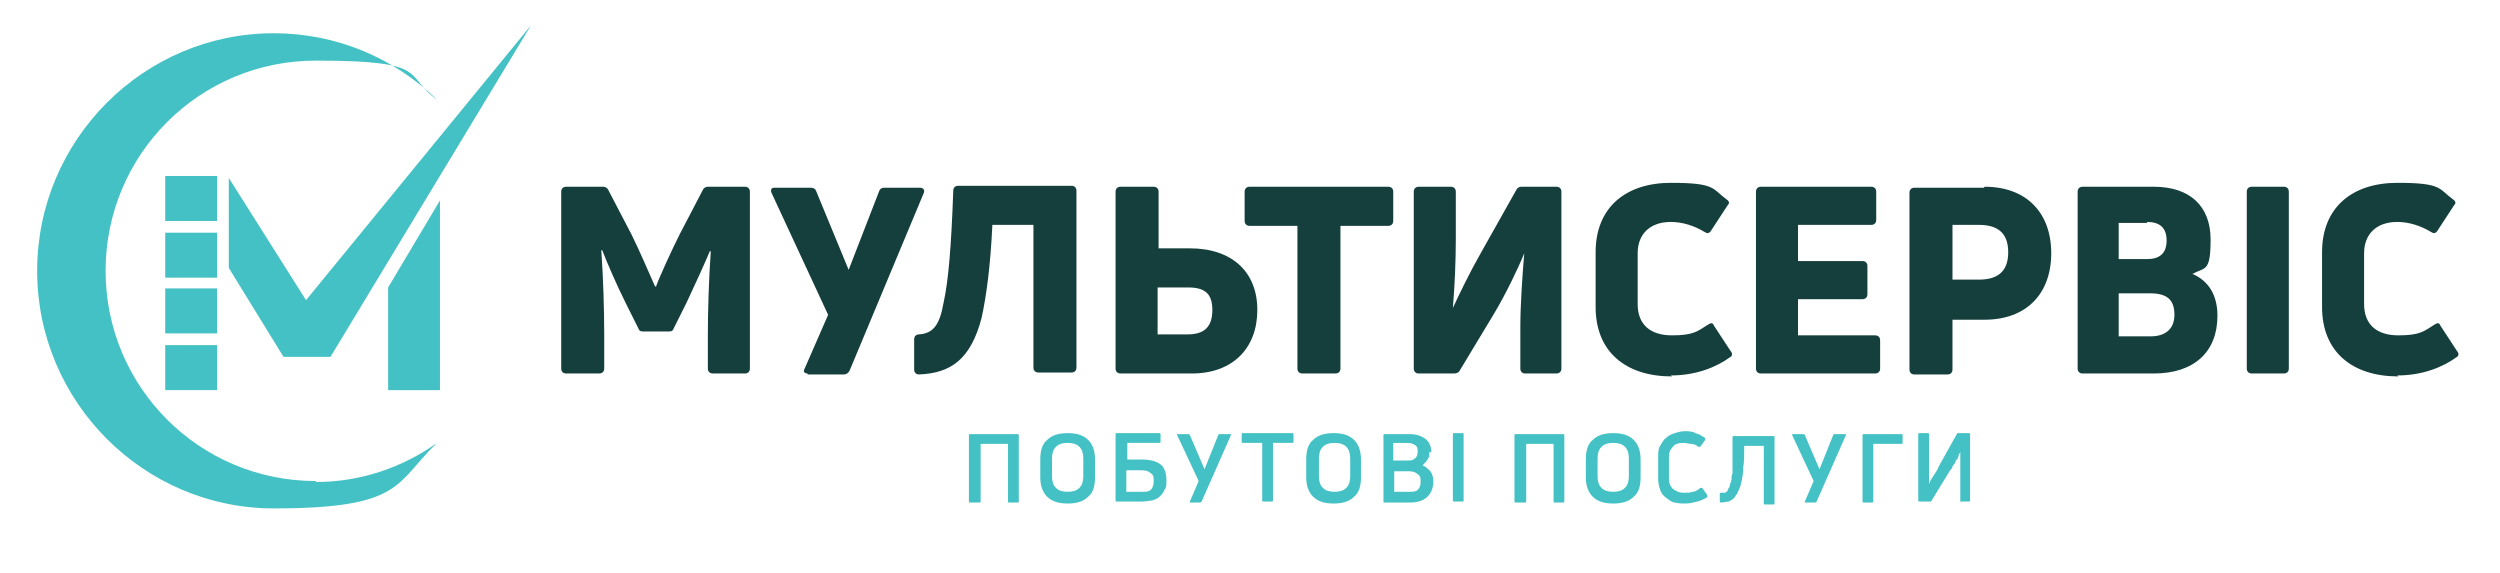
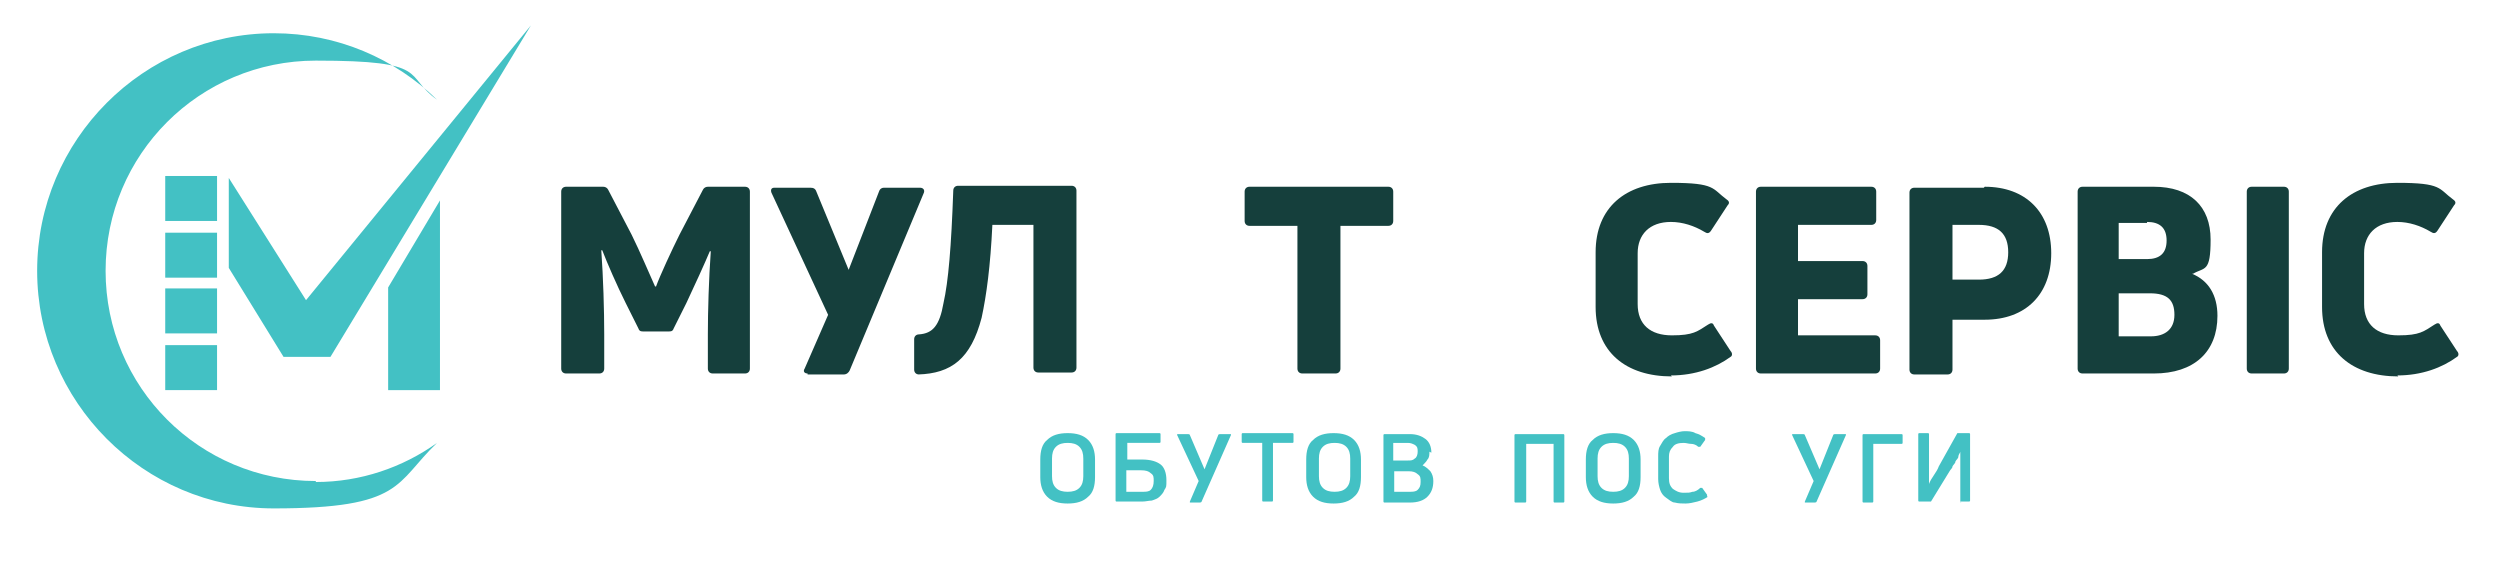
<svg xmlns="http://www.w3.org/2000/svg" id="mult-svg" version="1.1" viewBox="0 0 255.7 58.6">
  <defs>
    <style>
      .st0 {
        fill: #43c1c4;
      }

      .st1 {
        fill: #153f3c;
      }
    </style>
  </defs>
  <g>
    <path class="st1" d="M57.9,38.2c-.3,0-.5-.2-.5-.5v-18.1c0-.3.2-.5.5-.5h3.8c.2,0,.4.1.5.3l2.4,4.6c.8,1.6,1.9,4.2,2.4,5.3h.1c.4-1.1,1.6-3.7,2.4-5.3l2.4-4.6c.1-.2.3-.3.5-.3h3.8c.3,0,.5.2.5.5v18.1c0,.3-.2.5-.5.5h-3.3c-.3,0-.5-.2-.5-.5v-3.5c0-2.4.1-5.7.3-8.5h-.1c-.5,1.2-1.6,3.6-2.4,5.3l-1.3,2.6c-.1.3-.3.3-.5.3h-2.6c-.2,0-.4,0-.5-.3l-1.3-2.6c-.9-1.8-1.9-4.1-2.4-5.4h-.1c.2,2.8.3,6.1.3,8.6v3.5c0,.3-.2.5-.5.5h-3.3Z" />
    <path class="st1" d="M82.6,38.2c-.3,0-.5-.2-.3-.5l2.4-5.5-5.8-12.5c-.1-.3,0-.5.3-.5h3.7c.3,0,.5.1.6.4l3.3,8,3.1-8c.1-.3.3-.4.5-.4h3.7c.3,0,.5.2.4.5l-7.6,18.2c-.1.2-.3.4-.6.4h-3.7Z" />
    <path class="st1" d="M94,38.3c-.3,0-.5-.2-.5-.5v-3.1c0-.3.2-.5.5-.5,1.4-.1,2.1-.9,2.5-3.2.5-2.2.8-5.8,1-11.5,0-.3.2-.5.5-.5h11.6c.3,0,.5.2.5.5v18.1c0,.3-.2.5-.5.5h-3.4c-.3,0-.5-.2-.5-.5v-14.6h-4.2c-.2,4.2-.6,7.2-1.1,9.5-1.1,4.2-3.1,5.7-6.5,5.8Z" />
-     <path class="st1" d="M114.6,38.2c-.3,0-.5-.2-.5-.5v-18.1c0-.3.2-.5.5-.5h3.4c.3,0,.5.2.5.5v5.8h3.2c4.3,0,6.9,2.4,6.9,6.3s-2.5,6.5-6.7,6.5h-7.2ZM118.4,34.2h3.1c1.7,0,2.5-.8,2.5-2.5s-.8-2.3-2.5-2.3h-3.1v4.9Z" />
    <path class="st1" d="M142,19.1c.3,0,.5.2.5.5v3c0,.3-.2.5-.5.5h-4.9v14.6c0,.3-.2.5-.5.5h-3.4c-.3,0-.5-.2-.5-.5v-14.6h-4.9c-.3,0-.5-.2-.5-.5v-3c0-.3.2-.5.5-.5h14Z" />
-     <path class="st1" d="M156,38.2c-.3,0-.5-.2-.5-.5v-4.2c0-2.3.2-5.2.4-7.6h0c-.6,1.5-1.9,4.2-3.1,6.2l-3.5,5.8c-.1.2-.3.3-.6.3h-3.6c-.3,0-.5-.2-.5-.5v-18.1c0-.3.2-.5.5-.5h3.3c.3,0,.5.2.5.5v4.8c0,2.2-.1,4.7-.3,7.1h0c.6-1.3,1.7-3.6,2.9-5.7l3.6-6.4c.1-.2.3-.3.5-.3h3.6c.3,0,.5.2.5.5v18.1c0,.3-.2.5-.5.5h-3.3Z" />
    <path class="st1" d="M171,38.5c-4.7,0-7.8-2.5-7.8-7.1v-5.6c0-4.6,3.1-7.1,7.7-7.1s4.2.6,5.7,1.7c.3.2.3.4.1.6l-1.7,2.6c-.2.3-.4.3-.7.1-1-.6-2.2-1-3.4-1-2.2,0-3.4,1.3-3.4,3.2v5.2c0,2.1,1.3,3.2,3.5,3.2s2.6-.4,3.7-1.1c.3-.2.5-.2.6.1l1.7,2.6c.2.2.2.5,0,.6-1.5,1.1-3.6,1.9-6.1,1.9Z" />
    <path class="st1" d="M183.9,34.3h7.9c.3,0,.5.2.5.5v2.9c0,.3-.2.5-.5.5h-11.7c-.3,0-.5-.2-.5-.5v-18.1c0-.3.2-.5.5-.5h11.3c.3,0,.5.2.5.5v2.9c0,.3-.2.5-.5.5h-7.5v3.7h6.6c.3,0,.5.2.5.5v2.9c0,.3-.2.5-.5.5h-6.6v3.9Z" />
    <path class="st1" d="M203,19.1c4.2,0,6.8,2.6,6.8,6.8s-2.6,6.8-6.8,6.8h-3.3v5.1c0,.3-.2.5-.5.5h-3.4c-.3,0-.5-.2-.5-.5v-18.1c0-.3.2-.5.5-.5h7.1ZM202.4,28.6c2,0,3-.9,3-2.8s-1-2.8-3-2.8h-2.7v5.6h2.7Z" />
    <path class="st1" d="M224.2,28c1.7.7,2.6,2.2,2.6,4.3,0,3.7-2.4,5.9-6.5,5.9h-7.3c-.3,0-.5-.2-.5-.5v-18.1c0-.3.2-.5.5-.5h7.3c3.7,0,5.8,2,5.8,5.4s-.6,2.8-1.8,3.5ZM219.6,22.8h-2.9v3.7h2.9c1.3,0,2-.6,2-1.9s-.7-1.9-2-1.9ZM220,34.4c1.4,0,2.4-.7,2.4-2.2s-.7-2.2-2.5-2.2h-3.2v4.4h3.3Z" />
    <path class="st1" d="M234.1,37.7c0,.3-.2.5-.5.5h-3.3c-.3,0-.5-.2-.5-.5v-18.1c0-.3.2-.5.5-.5h3.3c.3,0,.5.2.5.5v18.1Z" />
    <path class="st1" d="M245.3,38.5c-4.7,0-7.8-2.5-7.8-7.1v-5.6c0-4.6,3.1-7.1,7.7-7.1s4.2.6,5.7,1.7c.3.2.3.4.1.6l-1.7,2.6c-.2.3-.4.3-.7.1-1-.6-2.2-1-3.4-1-2.2,0-3.4,1.3-3.4,3.2v5.2c0,2.1,1.3,3.2,3.5,3.2s2.6-.4,3.7-1.1c.3-.2.5-.2.6.1l1.7,2.6c.2.2.2.5,0,.6-1.5,1.1-3.6,1.9-6.1,1.9Z" />
  </g>
  <g>
    <g>
      <polygon class="st0" points="39.7 39.9 45 39.9 45 20.5 39.7 29.4 39.7 39.9" />
      <polygon class="st0" points="31.3 30.7 23.4 18.2 23.4 27.4 29 36.5 33.8 36.5 54.3 2.6 31.3 30.7" />
      <rect class="st0" x="16.9" y="35.3" width="5.3" height="4.6" />
      <rect class="st0" x="16.9" y="29.5" width="5.3" height="4.6" />
      <rect class="st0" x="16.9" y="23.8" width="5.3" height="4.6" />
      <rect class="st0" x="16.9" y="18" width="5.3" height="4.6" />
    </g>
    <path class="st0" d="M32.3,49.2c-11.9,0-21.5-9.6-21.5-21.5S20.4,6.2,32.3,6.2s8.9,1.5,12.4,4c-4.3-4.2-10.2-6.8-16.7-6.8C14.7,3.4,3.8,14.3,3.8,27.7s10.9,24.3,24.2,24.3,12.4-2.6,16.7-6.7c-3.5,2.5-7.8,4-12.4,4Z" />
  </g>
  <g>
-     <path class="st0" d="M99.2,51.4c0,0-.1,0-.1-.1v-6.8c0,0,0-.1.1-.1h4.9c0,0,.1,0,.1.1v6.8c0,0,0,.1-.1.1h-.9c0,0-.1,0-.1-.1v-5.9h-2.8v5.9c0,0,0,.1-.1.1h-.9Z" />
    <path class="st0" d="M111.3,50.8c-.5.5-1.2.7-2.1.7s-1.6-.2-2.1-.7c-.5-.5-.7-1.2-.7-2v-1.8c0-.9.2-1.6.7-2,.5-.5,1.2-.7,2.1-.7s1.6.2,2.1.7c.5.5.7,1.2.7,2v1.8c0,.9-.2,1.6-.7,2ZM108,49.9c.3.3.7.4,1.2.4s.9-.1,1.2-.4c.3-.3.4-.7.4-1.2v-1.8c0-.5-.1-.9-.4-1.2-.3-.3-.7-.4-1.2-.4s-.9.1-1.2.4c-.3.3-.4.7-.4,1.2v1.8c0,.5.1.9.4,1.2Z" />
    <path class="st0" d="M116.8,47c.9,0,1.5.2,1.9.5.4.3.6.9.6,1.6s0,.7-.2,1c-.1.3-.3.5-.5.7-.2.2-.5.3-.8.4-.3,0-.6.1-1,.1h-2.6c0,0-.1,0-.1-.1v-6.8c0,0,0-.1.1-.1h4.4c0,0,.1,0,.1.1v.8c0,0,0,.1-.1.1h-3.3v1.7h1.5ZM116.8,50.3c.4,0,.7,0,.9-.2.2-.2.3-.5.3-.9s0-.6-.3-.8c-.2-.2-.5-.3-1-.3h-1.5v2.2h1.5Z" />
    <path class="st0" d="M121.8,51.4c0,0,0,0-.1,0,0,0,0,0,0-.1l.9-2.1-2.2-4.7c0,0,0,0,0-.1,0,0,0,0,.1,0h1c0,0,.2,0,.2.1l1.5,3.5,1.4-3.5c0,0,0-.1.2-.1h1c0,0,0,0,.1,0,0,0,0,0,0,.1l-3,6.8c0,0,0,.1-.2.1h-1Z" />
    <path class="st0" d="M132.2,44.3c0,0,.1,0,.1.1v.8c0,0,0,.1-.1.1h-2v5.9c0,0,0,.1-.1.1h-.9c0,0-.1,0-.1-.1v-5.9h-2c0,0-.1,0-.1-.1v-.8c0,0,0-.1.1-.1h5.2Z" />
    <path class="st0" d="M138.5,50.8c-.5.5-1.2.7-2.1.7s-1.6-.2-2.1-.7c-.5-.5-.7-1.2-.7-2v-1.8c0-.9.2-1.6.7-2,.5-.5,1.2-.7,2.1-.7s1.6.2,2.1.7c.5.5.7,1.2.7,2v1.8c0,.9-.2,1.6-.7,2ZM135.3,49.9c.3.3.7.4,1.2.4s.9-.1,1.2-.4c.3-.3.4-.7.4-1.2v-1.8c0-.5-.1-.9-.4-1.2-.3-.3-.7-.4-1.2-.4s-.9.1-1.2.4c-.3.3-.4.7-.4,1.2v1.8c0,.5.1.9.4,1.2Z" />
    <path class="st0" d="M146.2,46.2c0,.3,0,.6-.2.8-.1.2-.3.4-.5.6.3.1.6.4.8.6.2.3.3.6.3,1,0,.7-.2,1.2-.6,1.6-.4.4-1,.6-1.8.6h-2.6c0,0-.1,0-.1-.1v-6.8c0,0,0-.1.1-.1h2.6c.7,0,1.2.2,1.6.5.4.3.6.8.6,1.4ZM145,46.2c0-.3,0-.5-.3-.7-.2-.1-.4-.2-.7-.2h-1.5v1.8h1.5c.3,0,.5,0,.7-.2.2-.1.3-.4.3-.7ZM144.1,50.3c.4,0,.7,0,.9-.2.2-.2.3-.4.3-.8s0-.6-.3-.8c-.2-.2-.5-.3-.9-.3h-1.5v2.1h1.5Z" />
-     <path class="st0" d="M149.7,51.2c0,0,0,.1-.1.1h-.9c0,0-.1,0-.1-.1v-6.8c0,0,0-.1.1-.1h.9c0,0,.1,0,.1.1v6.8Z" />
    <path class="st0" d="M155,51.4c0,0-.1,0-.1-.1v-6.8c0,0,0-.1.1-.1h4.9c0,0,.1,0,.1.1v6.8c0,0,0,.1-.1.1h-.9c0,0-.1,0-.1-.1v-5.9h-2.8v5.9c0,0,0,.1-.1.1h-.9Z" />
    <path class="st0" d="M167.1,50.8c-.5.5-1.2.7-2.1.7s-1.6-.2-2.1-.7c-.5-.5-.7-1.2-.7-2v-1.8c0-.9.2-1.6.7-2,.5-.5,1.2-.7,2.1-.7s1.6.2,2.1.7c.5.5.7,1.2.7,2v1.8c0,.9-.2,1.6-.7,2ZM163.8,49.9c.3.3.7.4,1.2.4s.9-.1,1.2-.4c.3-.3.4-.7.4-1.2v-1.8c0-.5-.1-.9-.4-1.2-.3-.3-.7-.4-1.2-.4s-.9.1-1.2.4c-.3.3-.4.7-.4,1.2v1.8c0,.5.1.9.4,1.2Z" />
    <path class="st0" d="M174.7,50.8c-.3.2-.7.4-1.1.5-.4.1-.8.2-1.2.2s-.7,0-1.1-.1c-.3,0-.6-.3-.9-.5-.3-.2-.5-.5-.6-.8-.1-.3-.2-.7-.2-1.1v-2.3c0-.4,0-.8.2-1.1s.3-.6.6-.8c.2-.2.5-.4.9-.5.3-.1.7-.2,1-.2s.8,0,1.1.2c.4.1.7.3,1,.5,0,0,0,.1,0,.2l-.5.7c0,0-.1,0-.2,0-.2-.2-.5-.3-.7-.3-.3,0-.5-.1-.8-.1-.5,0-.9.1-1.1.4-.3.3-.4.6-.4,1v2.2c0,.5.1.8.4,1.1.3.2.6.4,1.1.4s.6,0,.9-.1c.3,0,.6-.2.8-.4,0,0,.2,0,.2,0l.5.7c0,0,0,.2,0,.2Z" />
-     <path class="st0" d="M178.1,49.2c0,.4-.2.8-.3,1-.1.3-.3.5-.4.7-.2.2-.4.3-.6.4-.2,0-.5.1-.8.1,0,0-.1,0-.1-.1v-.8c0,0,0-.1.1-.1.1,0,.3,0,.4,0,.1,0,.2-.1.3-.2,0-.1.1-.3.2-.4,0-.2.1-.4.2-.7,0-.2,0-.5.1-.7,0-.3,0-.6,0-1,0-.4,0-.8,0-1.2,0-.5,0-1,0-1.5,0,0,0-.1.1-.1h4.1c0,0,.1,0,.1.1v6.8c0,0,0,.1-.1.1h-.9c0,0-.1,0-.1-.1v-5.9h-2c0,.9,0,1.6-.1,2.2,0,.6-.1,1.1-.2,1.6Z" />
    <path class="st0" d="M184.7,51.4c0,0,0,0-.1,0,0,0,0,0,0-.1l.9-2.1-2.2-4.7c0,0,0,0,0-.1,0,0,0,0,.1,0h1c0,0,.2,0,.2.1l1.5,3.5,1.4-3.5c0,0,0-.1.2-.1h1c0,0,0,0,.1,0,0,0,0,0,0,.1l-3,6.8c0,0,0,.1-.2.1h-1Z" />
    <path class="st0" d="M190.6,51.4c0,0-.1,0-.1-.1v-6.8c0,0,0-.1.1-.1h3.9c0,0,.1,0,.1.1v.8c0,0,0,.1-.1.1h-2.9v5.9c0,0,0,.1-.1.1h-.9Z" />
    <path class="st0" d="M200.6,51.4c0,0-.1,0-.1-.1v-2.3c0-.4,0-.9,0-1.4,0-.5,0-.9,0-1.4h0c0,.1-.2.3-.2.5,0,.2-.2.3-.3.5,0,.2-.2.3-.3.5,0,.2-.2.3-.3.5l-1.9,3.1c0,0,0,0-.2,0h-1c0,0-.1,0-.1-.1v-6.8c0,0,0-.1.1-.1h.9c0,0,.1,0,.1.1v2.4c0,.4,0,.9,0,1.3,0,.5,0,.9,0,1.4h0c.1-.3.3-.6.5-.9.2-.3.4-.6.5-.9l1.9-3.4c0,0,.1,0,.2,0h1c0,0,.1,0,.1.1v6.8c0,0,0,.1-.1.1h-.9Z" />
  </g>
</svg>